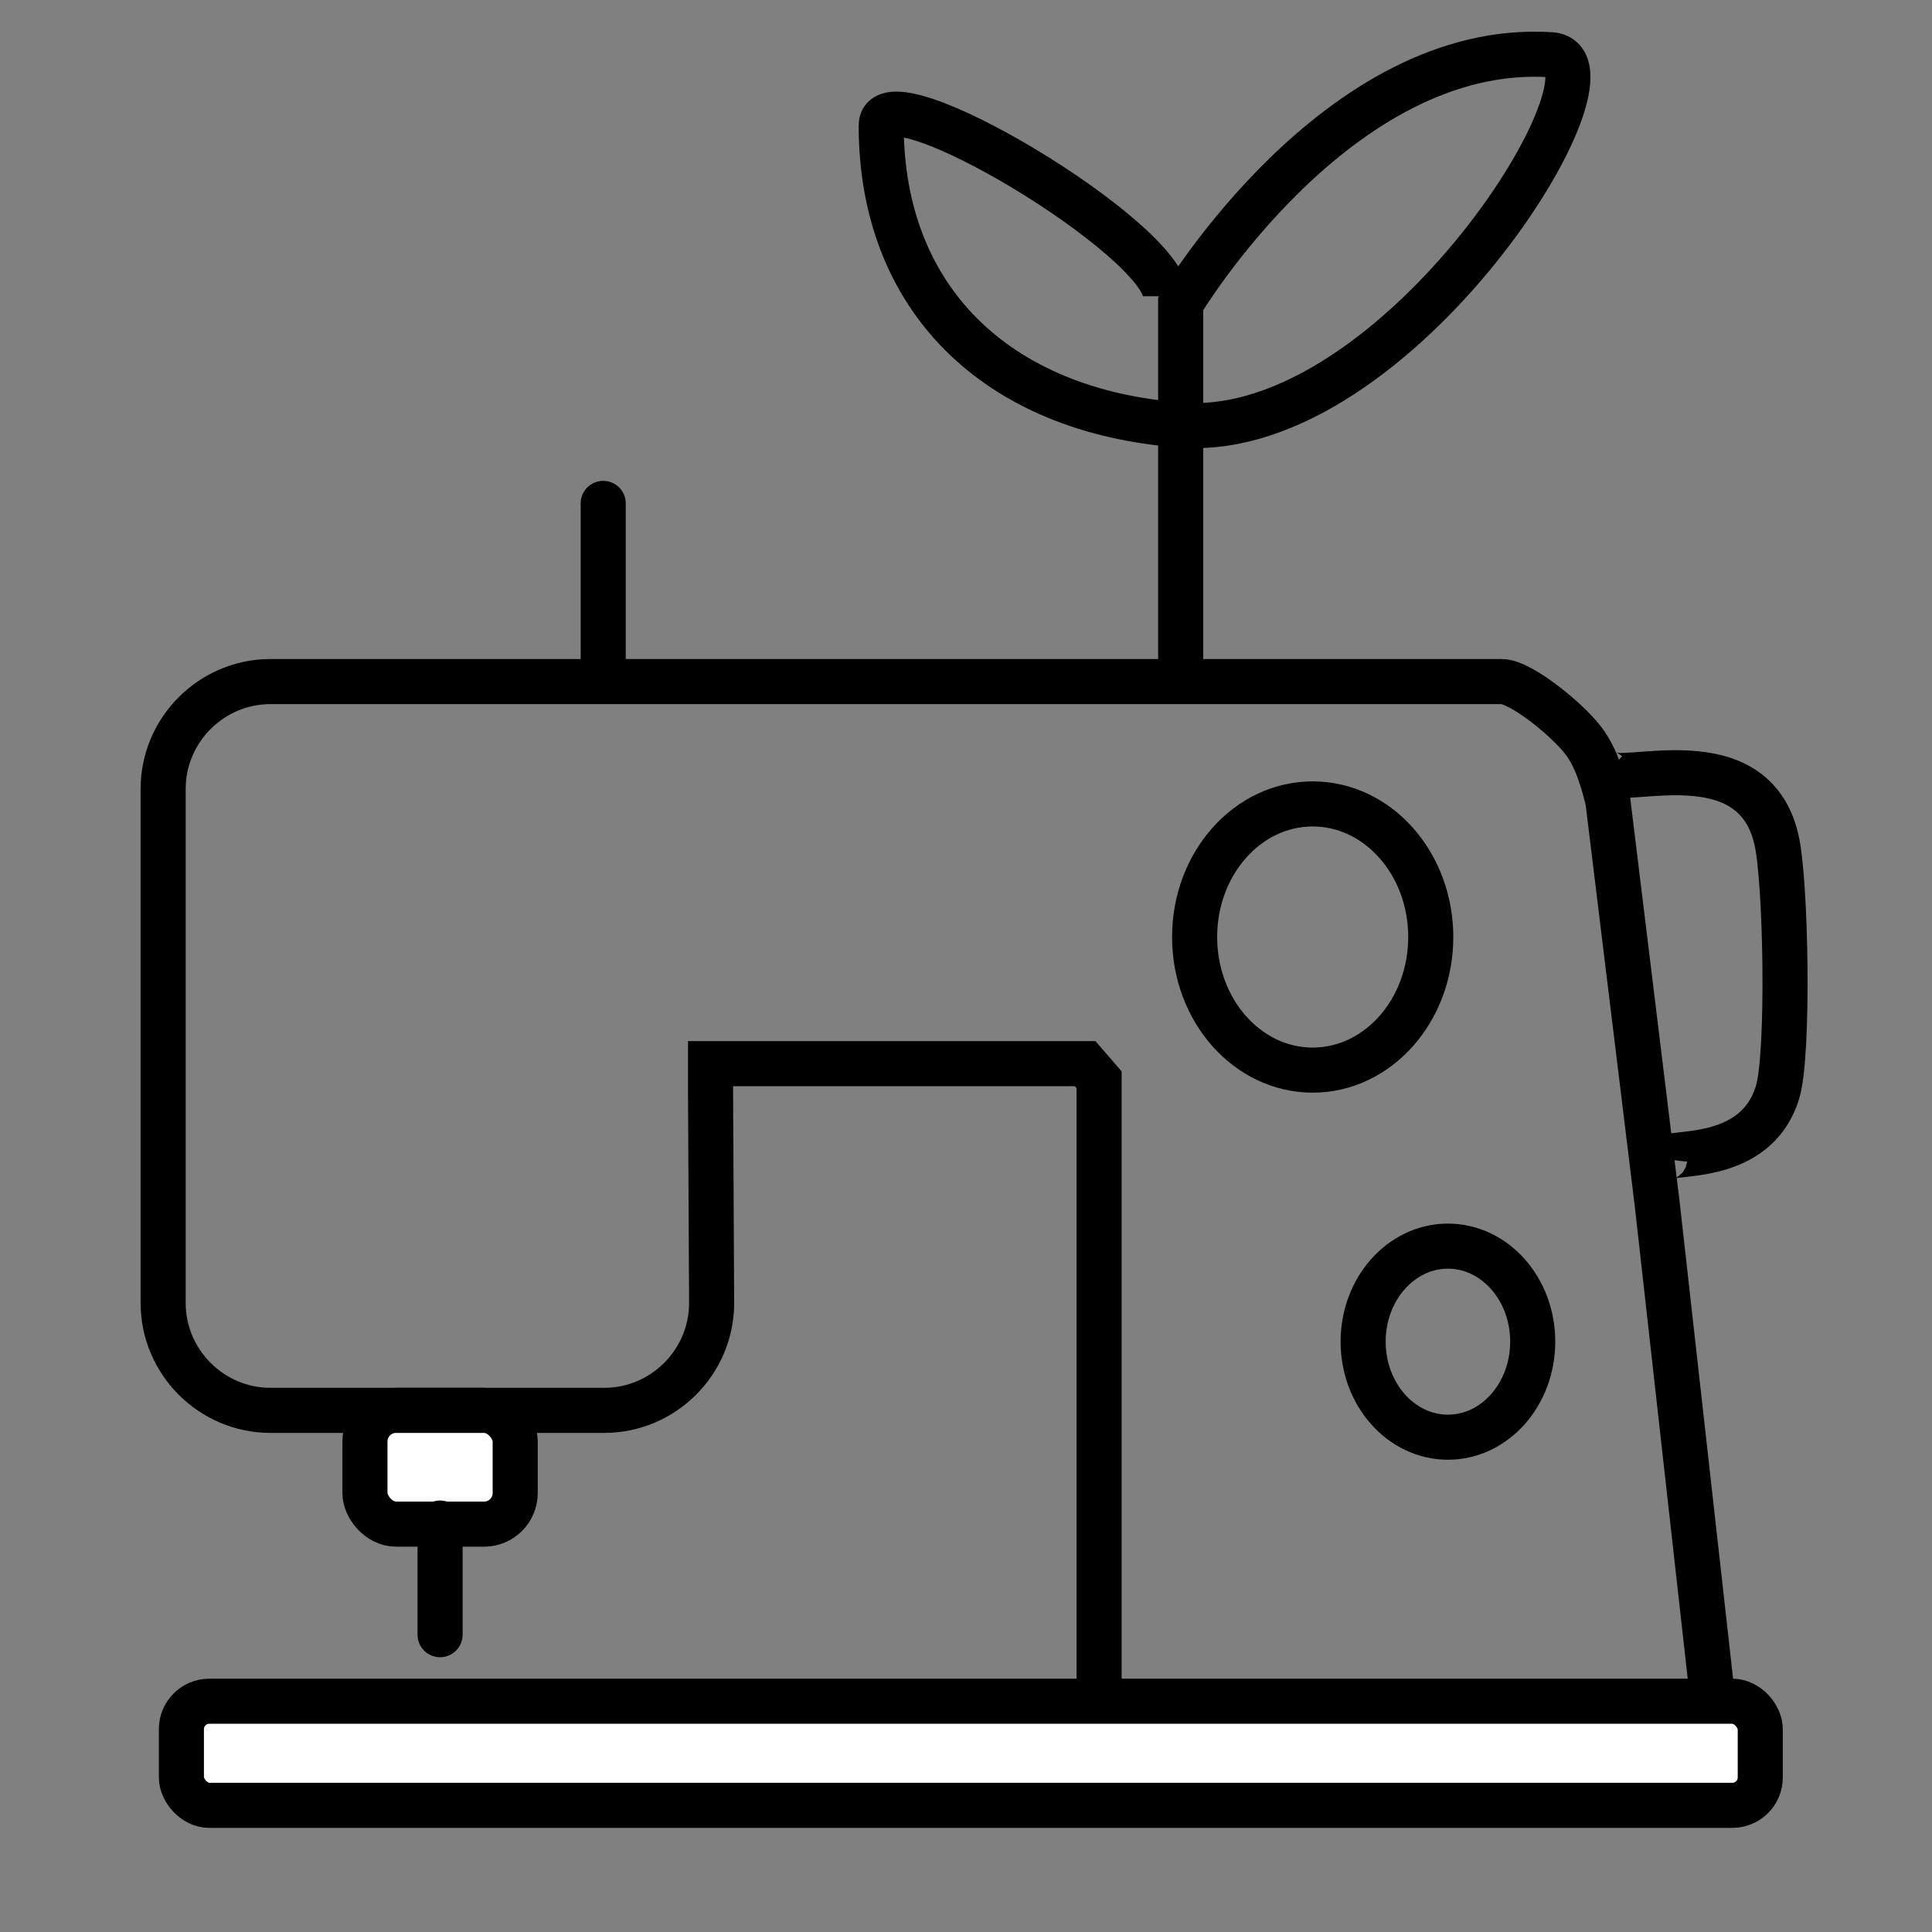
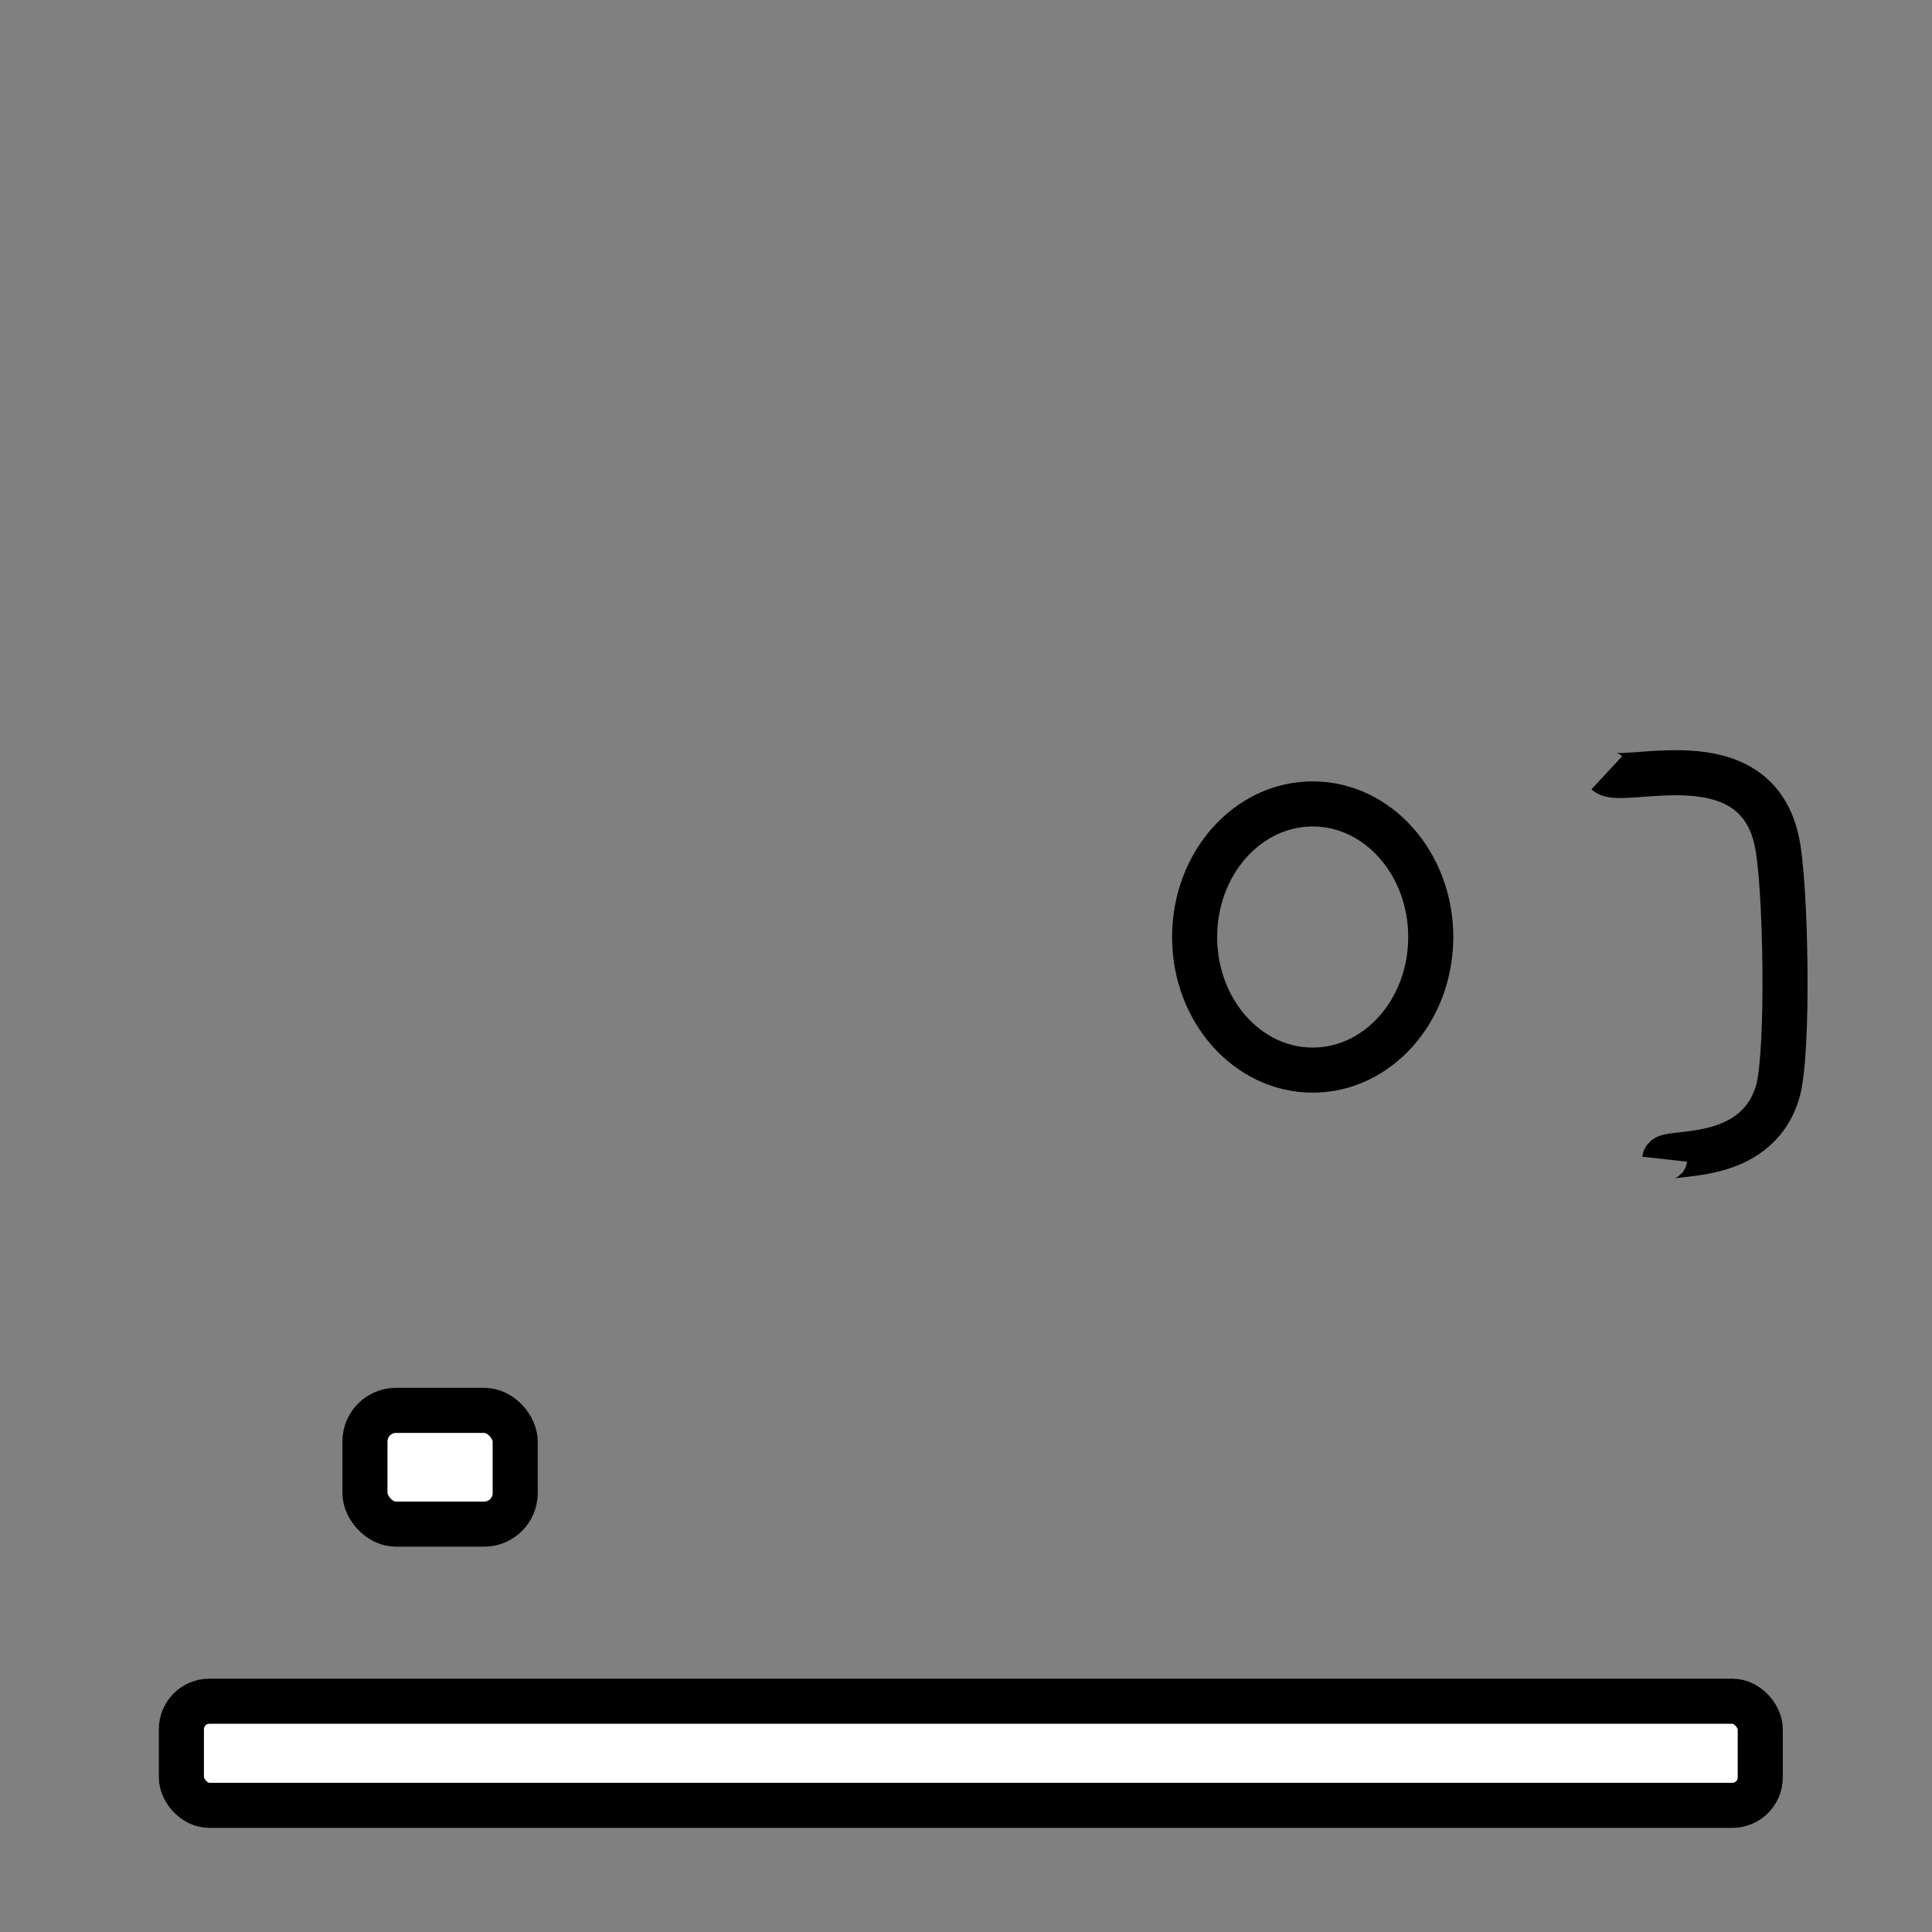
<svg xmlns="http://www.w3.org/2000/svg" viewBox="0 0 18 18" data-name="Layer 1" id="Layer_1">
  <rect x="0" y="0" width="18" height="18" fill="#808080" stroke="none" />
  <defs>
    <style>
      .cls-1 {
        stroke-width: .42px;
      }

      .cls-1, .cls-2, .cls-3 {
        fill: none;
      }

      .cls-1, .cls-2, .cls-3, .cls-4 {
        stroke: #000;
      }

      .cls-1, .cls-3, .cls-4 {
        stroke-miterlimit: 10;
      }

      .cls-2 {
        stroke-linecap: round;
        stroke-linejoin: round;
      }

      .cls-2, .cls-3, .cls-4 {
        stroke-width: .42px;
      }

      .cls-4 {
        fill: #fff;
      }
    </style>
  </defs>
-   <path d="M10.24,15.85v-5.79l-.13-.15h-3.49v.26s.01,1.97.01,1.97c0,.55-.45,1-1,1h-3.11c-.55,0-1-.45-1-1v-4.79c0-.55.45-1,1-1h2.44s9.03,0,9.03,0c.19,0,.67.4.79.59.11.16.17.4.2.52l.46,3.76.52,4.64" class="cls-3" />
-   <ellipse ry=".89" rx=".79" cy="12.5" cx="13.49" class="cls-3" />
  <path d="M14.97,7.2c.14.13,1.36-.33,1.58.62.09.37.12,2.01.01,2.36-.21.68-1.04.53-1.05.62" class="cls-3" />
  <rect ry=".26" rx=".26" height=".97" width="14.71" y="15.85" x="1.69" class="cls-4" />
  <rect ry=".29" rx=".29" height="1.06" width="1.4" y="13.14" x="3.4" class="cls-4" />
-   <line y2="14.19" x2="4.1" y1="15.23" x1="4.1" class="cls-2" />
-   <line y2="4.69" x2="5.62" y1="6.17" x1="5.62" class="cls-2" />
-   <path d="M11,6.35v-3.52s1.46-2.45,3.45-2.32c.77.05-1.42,3.61-3.45,3.45-1.73-.13-2.79-1.19-2.79-2.79,0-.53,2.65,1.06,2.65,1.59" class="cls-1" />
  <ellipse ry="1.24" rx="1.1" cy="8.73" cx="12.23" class="cls-3" />
</svg>